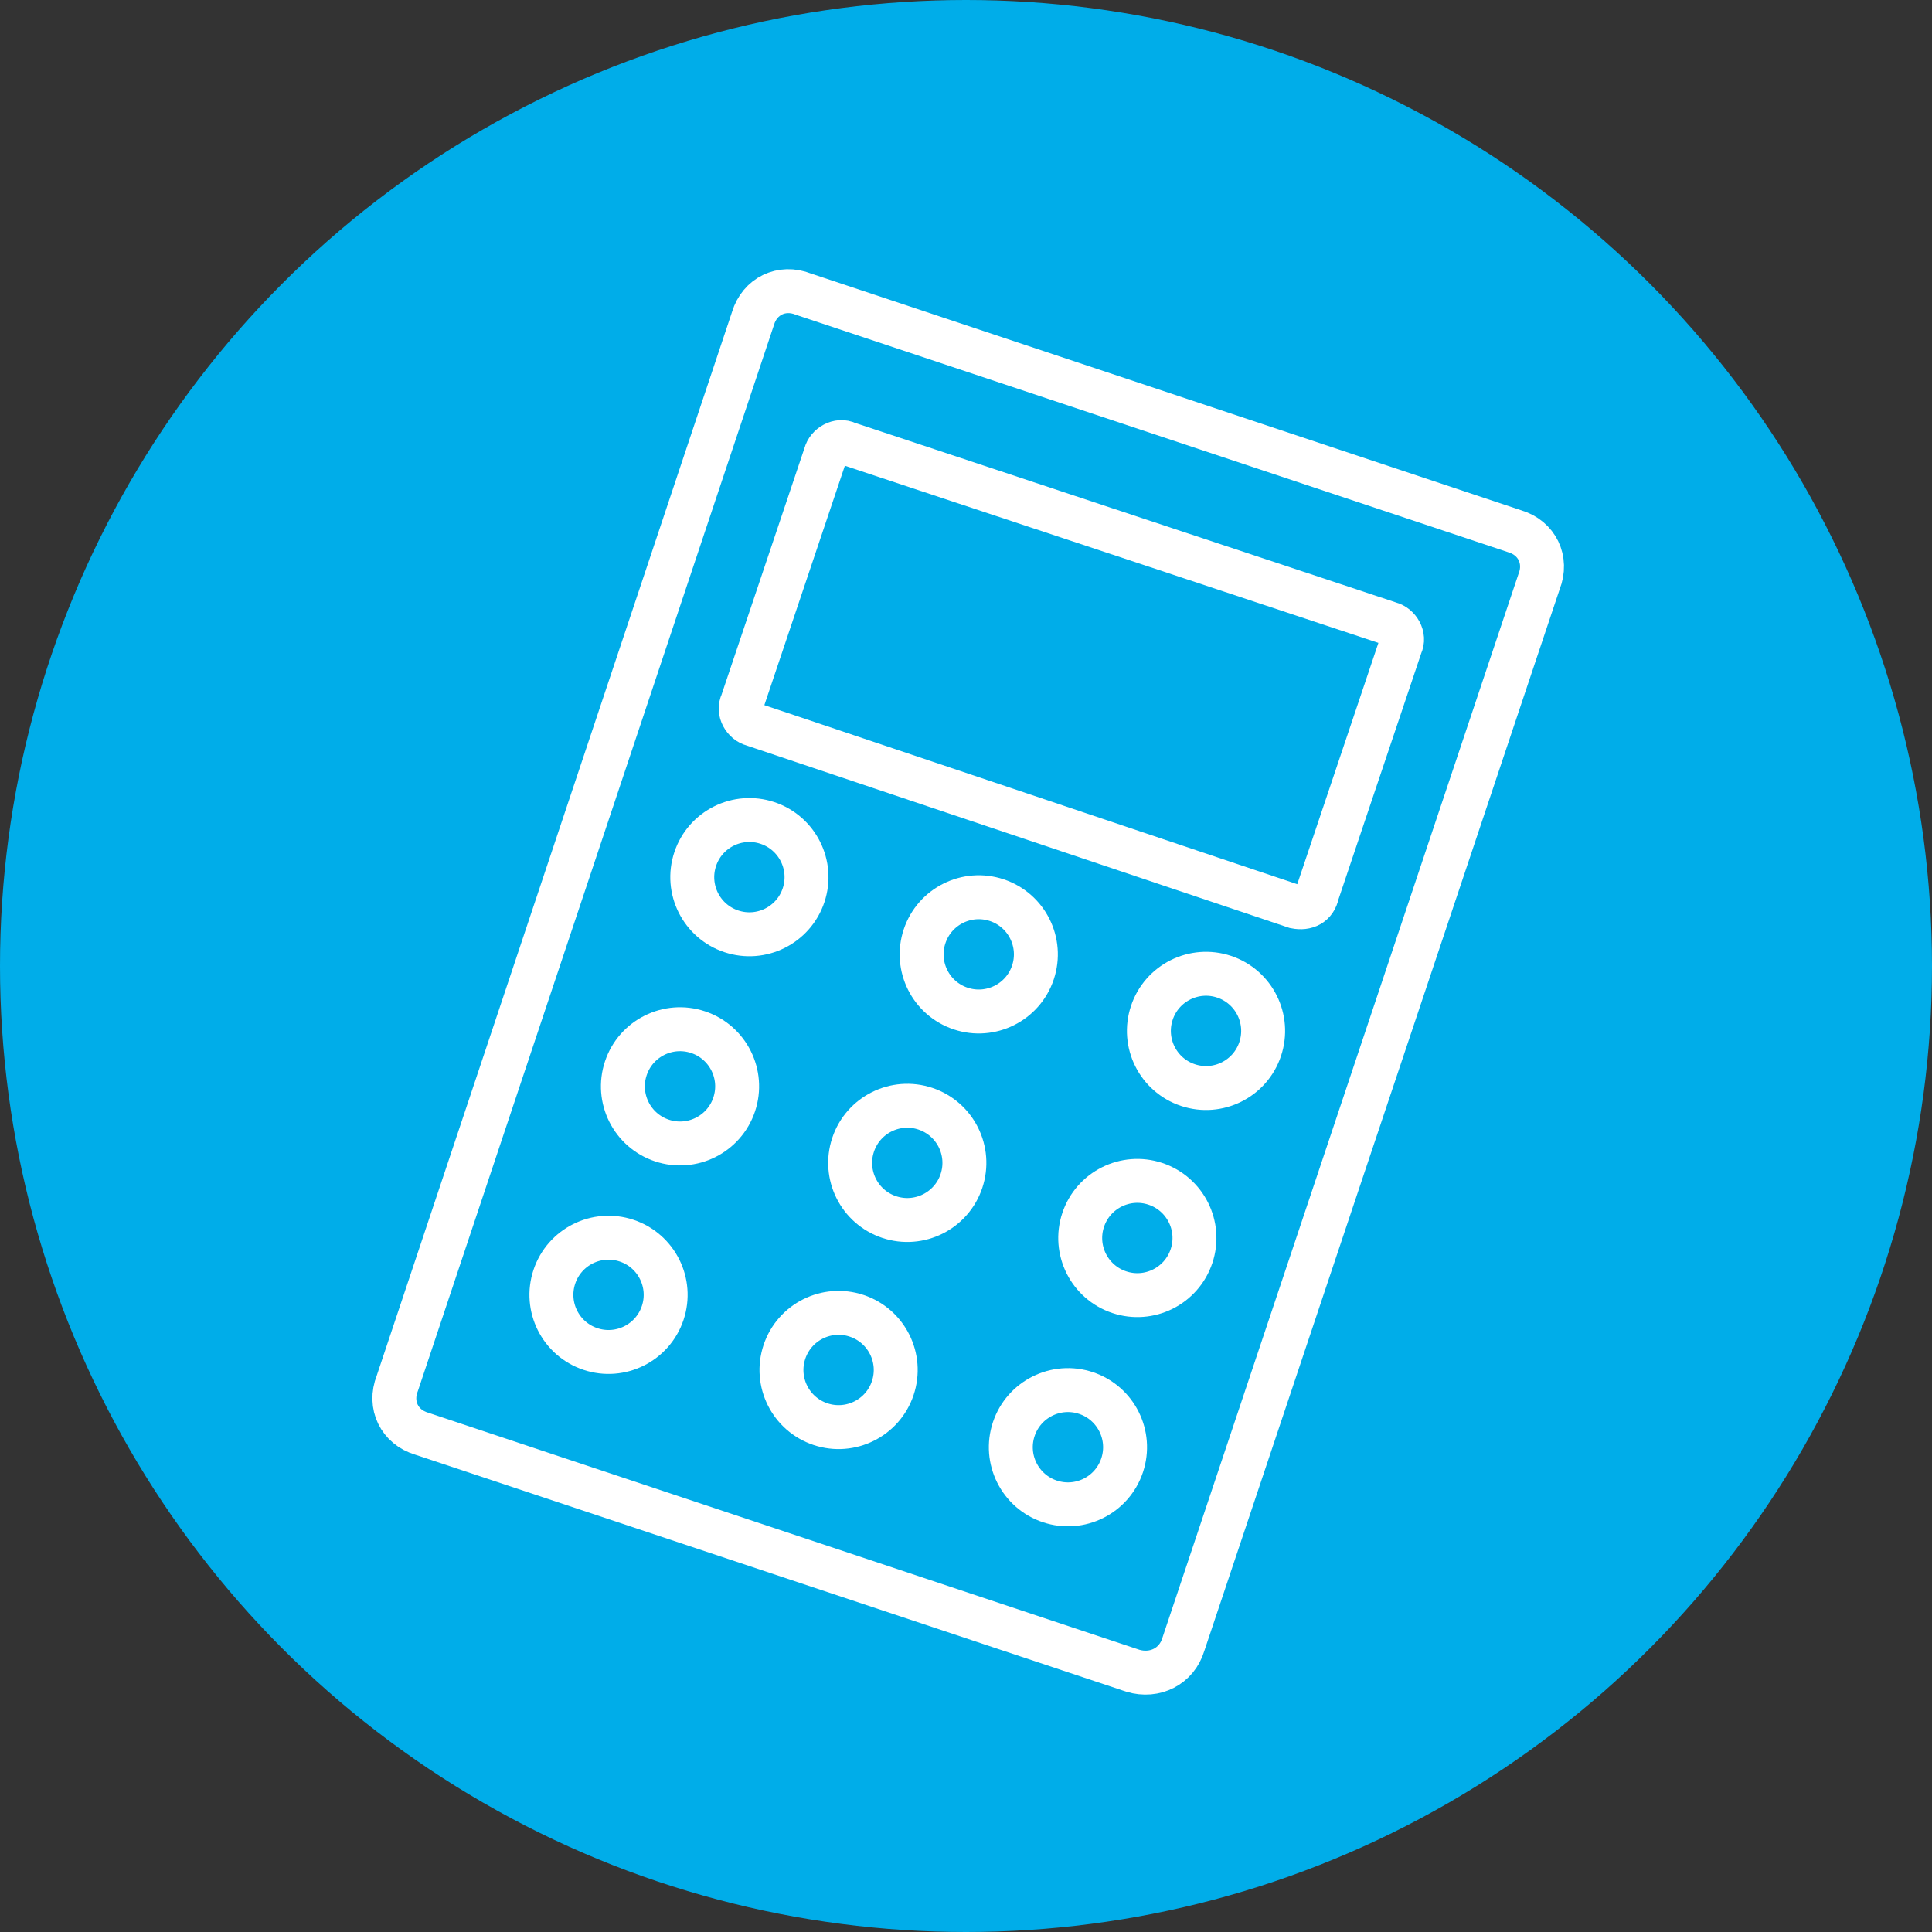
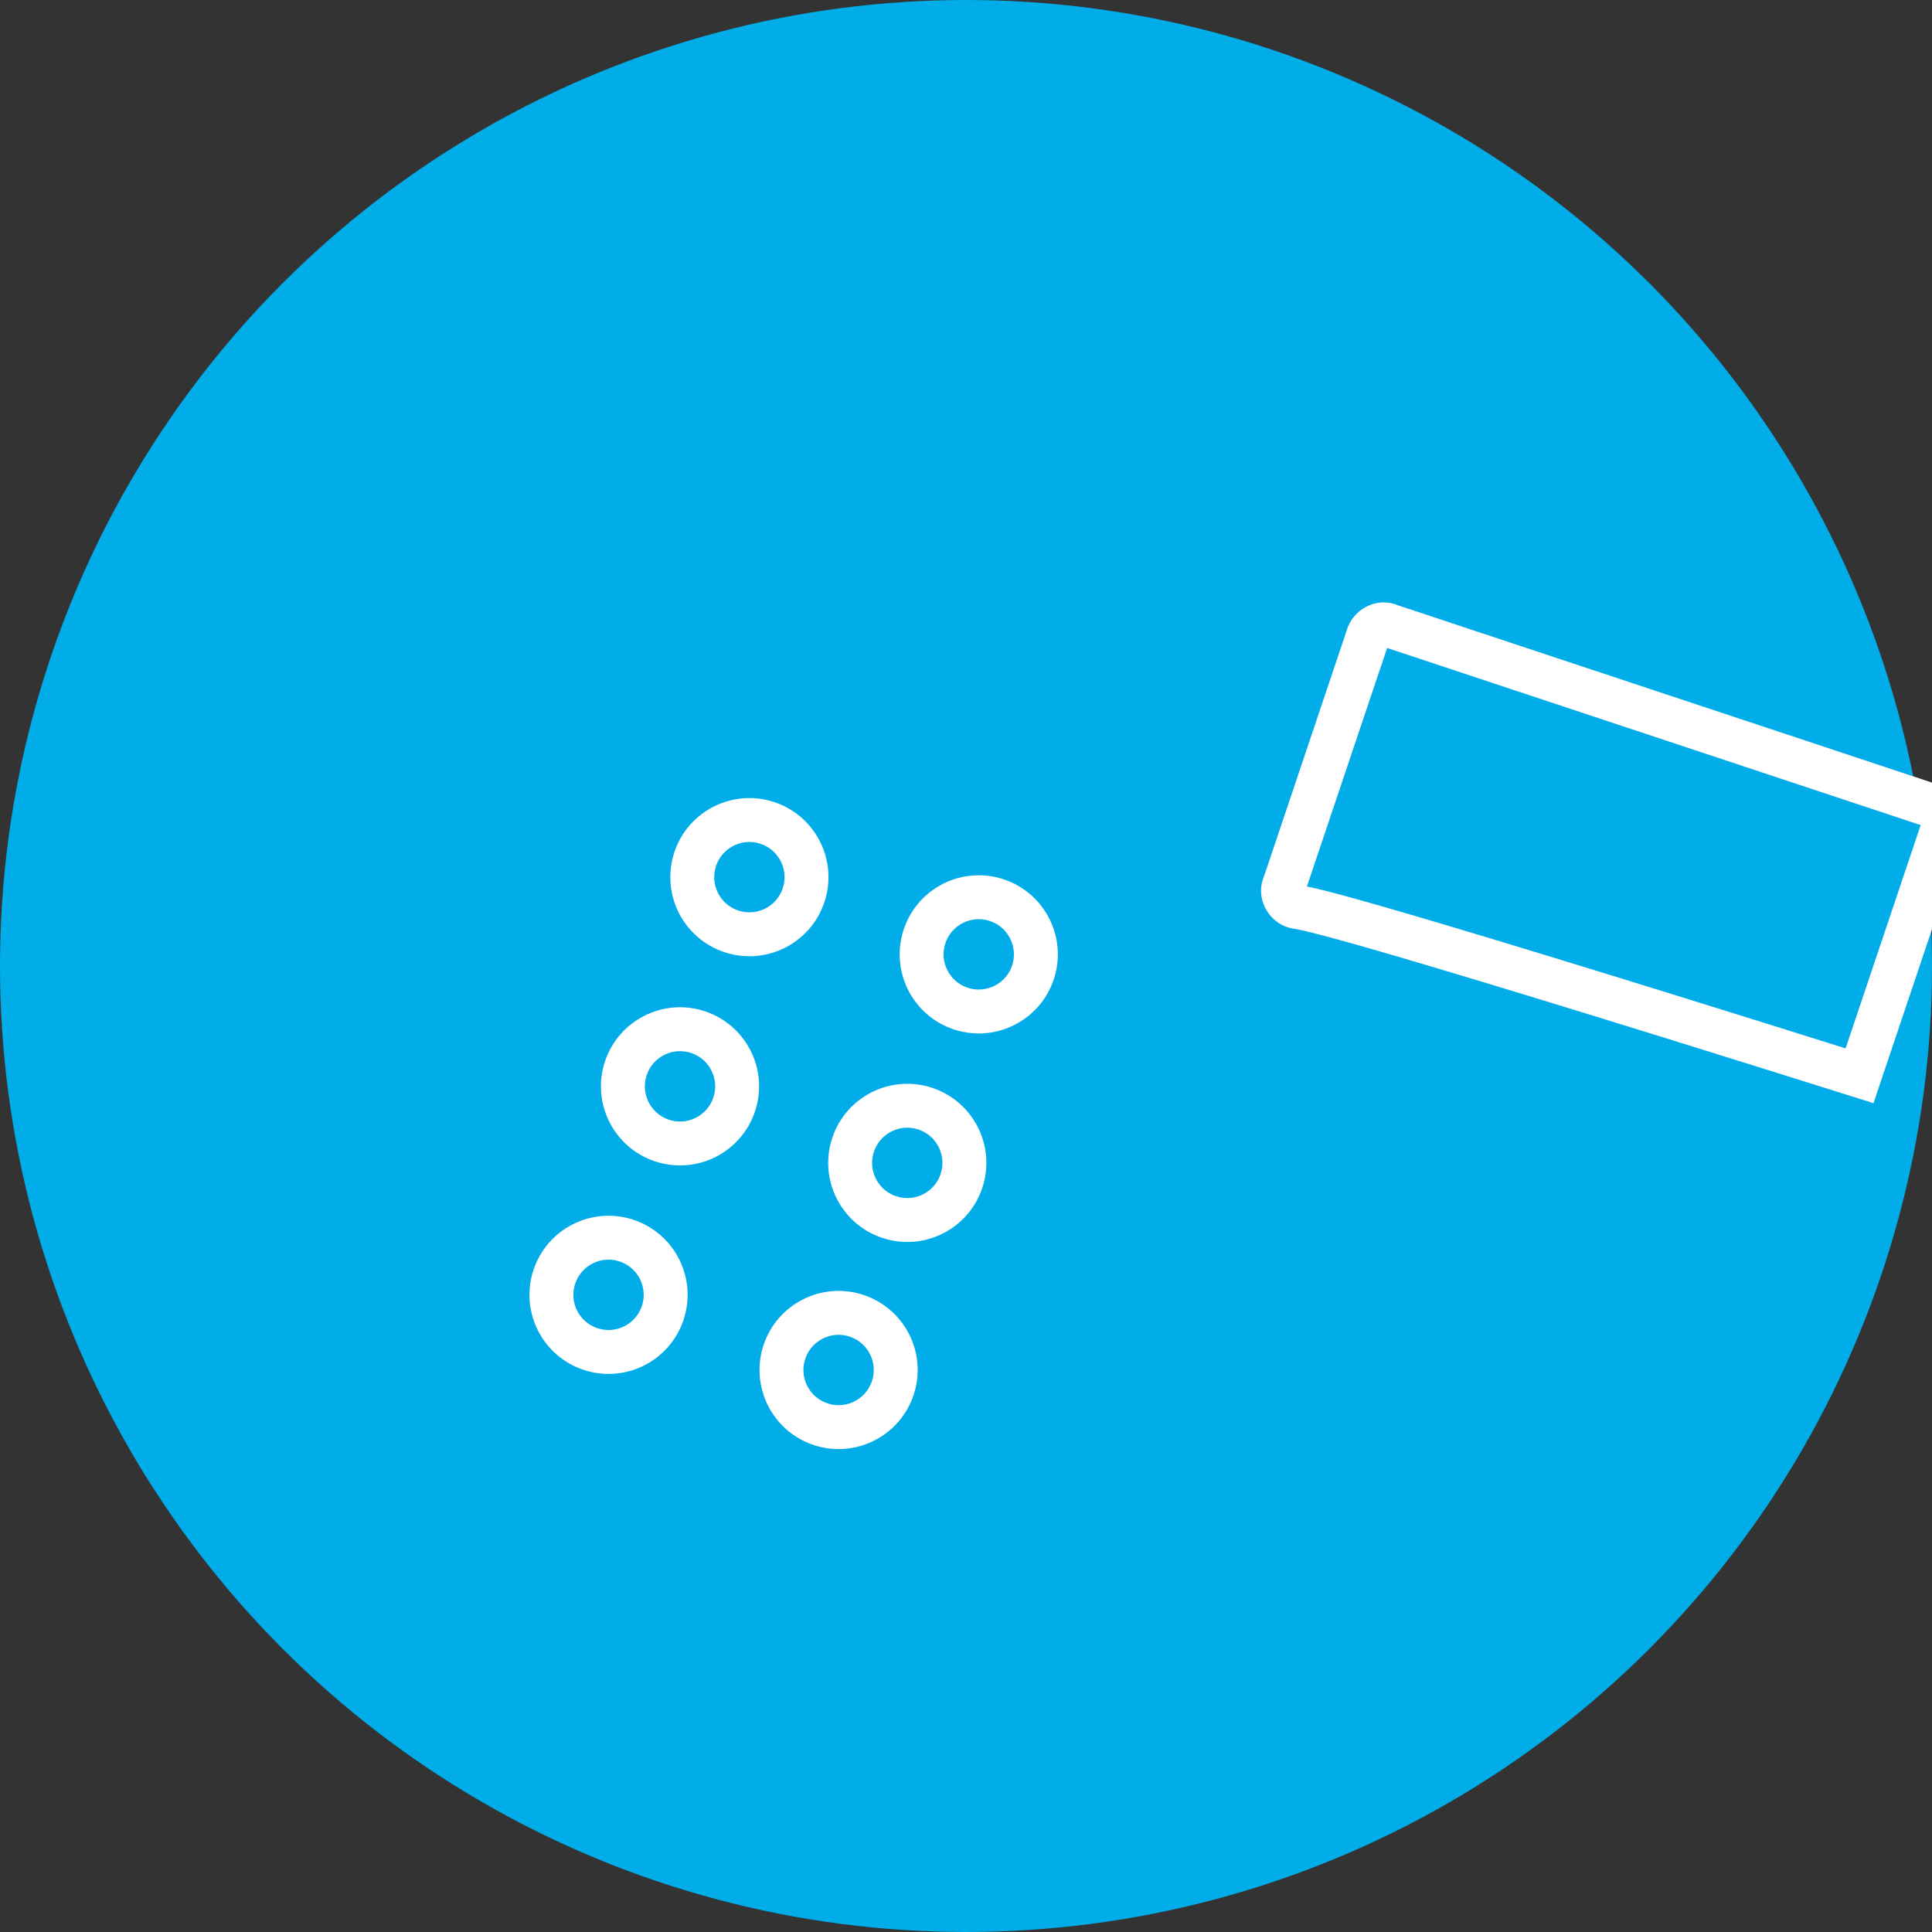
<svg xmlns="http://www.w3.org/2000/svg" version="1.1" x="0px" y="0px" width="88px" height="88px" viewBox="0 0 88 88" style="enable-background:new 0 0 88 88;" xml:space="preserve">
  <rect x="0" y="0" width="88" height="88" fill="#333333" stroke="none" />
  <style type="text/css">
	.st0{fill:#E9E9E9;}
	.st1{fill:#00ADE9;}
	.st2{fill:url(#);}
	.st3{fill:#F0F0F0;}
	.st4{fill:#CCCCCC;}
	.st5{fill:#FFFFFF;}
	.st6{fill:#1B589E;}
	.st7{fill:#55AB3B;}
	.st8{fill:#583581;}
	.st9{fill:#A7D399;}
	.st10{fill:#94DDF6;}
	.st11{fill:none;stroke:#F1F1F1;stroke-width:0.5;stroke-miterlimit:10;}
	.st12{fill:none;stroke:#94DDF6;stroke-width:0.5;stroke-miterlimit:10;}
	.st13{fill:none;stroke:#B9AACA;stroke-width:0.5;stroke-miterlimit:10;}
	.st14{fill:none;stroke:#FFFFFF;stroke-width:0.5;stroke-miterlimit:10;}
	.st15{fill:#808080;stroke:#000000;stroke-width:0.5;stroke-miterlimit:10;}
	.st16{fill:#DFDFDF;stroke:#000000;stroke-width:0.5;stroke-miterlimit:10;}
	.st17{stroke:#000000;stroke-width:0.5;stroke-miterlimit:10;}
	.st18{fill:#80D6F4;}
	.st19{fill:#AB9AC0;}
	.st20{fill:none;stroke:#FFFFFF;stroke-width:0.75;stroke-linecap:round;stroke-linejoin:round;stroke-miterlimit:10;}
	.st21{fill:none;stroke:#D8D8D8;stroke-width:0.5;stroke-miterlimit:10;}
	.st22{clip-path:url(#SVGID_2_);}
	.st23{fill:none;stroke:#E3E3E3;stroke-miterlimit:10;}
	.st24{fill:none;stroke:#E8E8E8;stroke-width:0.484;stroke-miterlimit:10;}
	.st25{fill:none;stroke:#D1F0FB;stroke-miterlimit:10;}
	.st26{fill:none;stroke:#E0F0DC;stroke-miterlimit:10;}
	.st27{fill:none;stroke:#F1F1F1;stroke-width:0.618;stroke-miterlimit:10;}
	.st28{fill:none;stroke:#F1F1F1;stroke-width:0.25;stroke-miterlimit:10;}
	.st29{fill:none;stroke:#E1DBE8;stroke-width:2;stroke-miterlimit:10;}
	.st30{fill:none;stroke:#E3E3E3;stroke-miterlimit:10;stroke-dasharray:4,0.4;}
	.st31{fill:none;stroke:#F1F1F1;stroke-miterlimit:10;}
	.st32{fill:#DFDFDF;}
	.st33{fill:none;stroke:url(#);stroke-width:3;stroke-miterlimit:10;}
	.st34{fill:none;stroke:#FFFFFF;stroke-width:2;stroke-linecap:round;stroke-linejoin:round;stroke-miterlimit:10;}
	.st35{fill:none;stroke:#FFFFFF;stroke-width:2;stroke-miterlimit:10;}
	.st36{fill:none;stroke:#00ADE9;stroke-miterlimit:10;}
	.st37{fill:none;stroke:#294379;stroke-width:2;stroke-miterlimit:10;}
	.st38{fill:#00ADE9;stroke:#FFFFFF;stroke-width:2;stroke-linecap:round;stroke-linejoin:round;stroke-miterlimit:10;}
	.st39{fill:#FFDB5D;}
	.st40{fill:#5A3781;}
	.st41{clip-path:url(#SVGID_4_);}
	.st42{fill:#00C0DC;}
	.st43{opacity:0.15;fill:#FFFFFF;}
	.st44{fill:#1A1A1A;}
	.st45{opacity:7.000000e-02;fill:#FFFFFF;}
	.st46{opacity:0.3;}
	.st47{fill:#005F9B;}
	.st48{fill:#B9D6E6;}
	.st49{fill:#B8E9F8;}
	.st50{fill:#2BC1CD;}
	.st51{fill:#CFE5F2;}
	.st52{fill:#00B0E5;}
	.st53{fill:#E5E4E4;}
	.st54{fill:#95C25D;}
	.st55{fill:#F2F9FD;}
	.st56{fill:#557387;}
	.st57{fill:#254F67;}
	.st58{fill:#FC7451;}
	.st59{fill:none;stroke:#EBEBEB;stroke-width:1.466;stroke-miterlimit:10;}
	.st60{fill:none;stroke:#FFDB5D;stroke-width:1.466;stroke-linecap:round;stroke-linejoin:round;stroke-miterlimit:10;}
	.st61{fill:#FFA02C;}
	.st62{fill:#3BAD44;}
	.st63{clip-path:url(#SVGID_6_);}
	.st64{fill:none;stroke:#00B0E5;stroke-width:2.932;stroke-miterlimit:10;}
	.st65{clip-path:url(#SVGID_8_);}
	.st66{fill:#FFD7C4;}
	.st67{fill:#1D1D1B;}
	.st68{fill:#95C35D;}
	.st69{opacity:0.58;fill:#FFFFFF;}
	.st70{clip-path:url(#SVGID_12_);}
	.st71{fill:url(#);stroke:#FFFFFF;stroke-width:2;stroke-miterlimit:10;}
	.st72{fill:none;stroke:#FFFFFF;stroke-width:1.788;stroke-miterlimit:10;}
	.st73{fill:none;stroke:#000000;stroke-miterlimit:10;}
	.st74{fill:none;stroke:#1D1D1B;stroke-linecap:round;stroke-miterlimit:10;}
	.st75{fill:none;stroke:#00ADE9;stroke-width:8;stroke-linecap:round;stroke-linejoin:round;stroke-miterlimit:10;}
	.st76{fill:none;stroke:#FFFFFF;stroke-width:4.694;stroke-linecap:round;stroke-dasharray:0,6.5;}
	.st77{fill:none;stroke:#FFFFFF;stroke-width:5.4;stroke-linecap:round;stroke-dasharray:0,6.5;}
	.st78{fill:none;stroke:#FFFFFF;stroke-width:4.388;stroke-linecap:round;stroke-dasharray:0,6.5;}
	.st79{fill:none;stroke:#FFFFFF;stroke-width:4.083;stroke-linecap:round;stroke-dasharray:0,6.5;}
	.st80{fill:none;stroke:#FFFFFF;stroke-width:3.777;stroke-linecap:round;stroke-dasharray:0,6.5;}
	.st81{fill:none;stroke:#FFFFFF;stroke-width:3.472;stroke-linecap:round;stroke-dasharray:0,6.5;}
	.st82{fill:none;stroke:#FFFFFF;stroke-width:3.166;stroke-linecap:round;stroke-dasharray:0,6.5;}
	.st83{fill:none;stroke:#FFFFFF;stroke-width:2.861;stroke-linecap:round;stroke-dasharray:0,6.5;}
	.st84{fill:none;stroke:#FFFFFF;stroke-width:2.555;stroke-linecap:round;stroke-dasharray:0,6.5;}
	.st85{fill:none;stroke:#FFFFFF;stroke-width:2.25;stroke-linecap:round;stroke-dasharray:0,6.5;}
	.st86{fill:none;stroke:#FFFFFF;stroke-width:1.5;stroke-linecap:round;stroke-dasharray:0,6.5;}
	.st87{fill:none;stroke:#00ADE9;stroke-width:8;stroke-miterlimit:10;}
	.st88{fill:none;stroke:#FFFFFF;stroke-miterlimit:10;}
	.st89{fill:none;}
	.st90{clip-path:url(#SVGID_14_);fill:none;stroke:#FFFFFF;stroke-miterlimit:10;}
	.st91{clip-path:url(#SVGID_16_);fill:none;stroke:#FFFFFF;stroke-width:2;stroke-miterlimit:10;}
	.st92{clip-path:url(#SVGID_18_);fill:none;stroke:#FFFFFF;stroke-width:2;stroke-miterlimit:10;}
	.st93{clip-path:url(#SVGID_20_);fill:none;stroke:#FFFFFF;stroke-width:2;stroke-miterlimit:10;}
	.st94{fill:none;stroke:#FFFFFF;stroke-width:2.326;stroke-linecap:round;stroke-linejoin:round;stroke-miterlimit:10;}
	.st95{fill:none;stroke:#55AB3B;stroke-width:2;stroke-linecap:round;stroke-linejoin:round;stroke-miterlimit:10;}
	.st96{fill:none;stroke:#55AB3B;stroke-width:2;stroke-miterlimit:10;}
	.st97{fill:none;stroke:#FFFFFF;stroke-width:2.559;stroke-linecap:round;stroke-linejoin:round;stroke-miterlimit:10;}
	.st98{fill:none;stroke:#FFFFFF;stroke-width:2;}
	
		.st99{fill:none;stroke:#00ADE9;stroke-width:10;stroke-linecap:round;stroke-linejoin:round;stroke-miterlimit:10;stroke-dasharray:0,12;}
	
		.st100{fill:none;stroke:#00ADE9;stroke-width:9;stroke-linecap:round;stroke-linejoin:round;stroke-miterlimit:10;stroke-dasharray:0,12;}
	
		.st101{fill:none;stroke:#00ADE9;stroke-width:8;stroke-linecap:round;stroke-linejoin:round;stroke-miterlimit:10;stroke-dasharray:0,12;}
	
		.st102{fill:none;stroke:#00ADE9;stroke-width:7;stroke-linecap:round;stroke-linejoin:round;stroke-miterlimit:10;stroke-dasharray:0,12;}
	
		.st103{fill:none;stroke:#00ADE9;stroke-width:6;stroke-linecap:round;stroke-linejoin:round;stroke-miterlimit:10;stroke-dasharray:0,12;}
	
		.st104{fill:none;stroke:#00ADE9;stroke-width:5;stroke-linecap:round;stroke-linejoin:round;stroke-miterlimit:10;stroke-dasharray:0,12;}
	
		.st105{fill:none;stroke:#00ADE9;stroke-width:4;stroke-linecap:round;stroke-linejoin:round;stroke-miterlimit:10;stroke-dasharray:0,12;}
	
		.st106{fill:none;stroke:#00ADE9;stroke-width:3;stroke-linecap:round;stroke-linejoin:round;stroke-miterlimit:10;stroke-dasharray:0,12;}
	
		.st107{fill:none;stroke:#00ADE9;stroke-width:2;stroke-linecap:round;stroke-linejoin:round;stroke-miterlimit:10;stroke-dasharray:0,12;}
	.st108{fill:none;stroke:#00ADE9;stroke-linecap:round;stroke-linejoin:round;stroke-miterlimit:10;stroke-dasharray:0,12;}
	.st109{clip-path:url(#SVGID_22_);}
	
		.st110{fill:none;stroke:#FFFFFF;stroke-width:6.6;stroke-linecap:round;stroke-linejoin:round;stroke-miterlimit:10;stroke-dasharray:0,7.92;}
	
		.st111{fill:none;stroke:#FFFFFF;stroke-width:5.94;stroke-linecap:round;stroke-linejoin:round;stroke-miterlimit:10;stroke-dasharray:0,7.92;}
	
		.st112{fill:none;stroke:#FFFFFF;stroke-width:5.28;stroke-linecap:round;stroke-linejoin:round;stroke-miterlimit:10;stroke-dasharray:0,7.92;}
	
		.st113{fill:none;stroke:#FFFFFF;stroke-width:4.62;stroke-linecap:round;stroke-linejoin:round;stroke-miterlimit:10;stroke-dasharray:0,7.92;}
	
		.st114{fill:none;stroke:#FFFFFF;stroke-width:3.96;stroke-linecap:round;stroke-linejoin:round;stroke-miterlimit:10;stroke-dasharray:0,7.92;}
	
		.st115{fill:none;stroke:#FFFFFF;stroke-width:3.3;stroke-linecap:round;stroke-linejoin:round;stroke-miterlimit:10;stroke-dasharray:0,7.92;}
	
		.st116{fill:none;stroke:#FFFFFF;stroke-width:2.64;stroke-linecap:round;stroke-linejoin:round;stroke-miterlimit:10;stroke-dasharray:0,7.92;}
	
		.st117{fill:none;stroke:#FFFFFF;stroke-width:1.98;stroke-linecap:round;stroke-linejoin:round;stroke-miterlimit:10;stroke-dasharray:0,7.92;}
	
		.st118{fill:none;stroke:#FFFFFF;stroke-width:1.32;stroke-linecap:round;stroke-linejoin:round;stroke-miterlimit:10;stroke-dasharray:0,7.92;}
	
		.st119{fill:none;stroke:#FFFFFF;stroke-width:0.66;stroke-linecap:round;stroke-linejoin:round;stroke-miterlimit:10;stroke-dasharray:0,7.92;}
	.st120{fill:none;stroke:#FFFFFF;stroke-width:1.891;stroke-miterlimit:10;}
	.st121{fill:none;stroke:#294379;stroke-width:2;stroke-linecap:round;stroke-linejoin:round;stroke-miterlimit:10;}
	.st122{enable-background:new    ;}
	.st123{fill:#0C3254;}
	.st124{opacity:0.25;fill:none;stroke:#FFFFFF;stroke-width:2;stroke-miterlimit:10;}
	.st125{fill:none;stroke:#294379;stroke-width:1.91;stroke-linecap:round;stroke-linejoin:round;stroke-miterlimit:10;}
	.st126{fill:none;stroke:#294379;stroke-linecap:round;stroke-linejoin:round;stroke-miterlimit:10;}
	.st127{fill:none;stroke:#294379;stroke-width:2.164;stroke-linecap:round;stroke-linejoin:round;stroke-miterlimit:10;}
	.st128{clip-path:url(#SVGID_24_);}
	.st129{clip-path:url(#SVGID_26_);}
	
		.st130{fill:none;stroke:#FFFFFF;stroke-width:2;stroke-linecap:round;stroke-linejoin:round;stroke-miterlimit:10;stroke-dasharray:4,5;}
	.st131{clip-path:url(#SVGID_28_);fill:url(#);}
	.st132{clip-path:url(#SVGID_28_);}
	.st133{clip-path:url(#SVGID_30_);}
	.st134{fill:none;stroke:#FFFFFF;stroke-width:2;stroke-linecap:round;stroke-linejoin:round;}
	.st135{fill:none;stroke:#FFFFFF;stroke-width:2;stroke-linecap:round;stroke-linejoin:round;stroke-dasharray:4.186,5.232;}
	.st136{clip-path:url(#SVGID_32_);fill:#294379;}
	.st137{fill:url(#);stroke:#294379;stroke-width:2;stroke-linecap:round;stroke-linejoin:round;stroke-miterlimit:10;}
	.st138{fill:#294379;}
	.st139{clip-path:url(#SVGID_34_);fill:none;stroke:#FFFFFF;stroke-width:2;stroke-miterlimit:10;}
	.st140{clip-path:url(#SVGID_34_);fill:none;}
	.st141{clip-path:url(#SVGID_34_);}
	.st142{clip-path:url(#SVGID_36_);fill:#FFFFFF;}
	.st143{clip-path:url(#SVGID_38_);}
	.st144{clip-path:url(#SVGID_40_);fill:#FFFFFF;}
	.st145{clip-path:url(#SVGID_42_);}
	.st146{clip-path:url(#SVGID_44_);fill:#FFFFFF;}
	.st147{fill:none;stroke:#FFFFFF;stroke-width:8;stroke-linecap:round;stroke-linejoin:round;stroke-miterlimit:10;}
</style>
  <g id="BG__x28__turn_off_x29_">
</g>
  <g id="circle_bg">
    <circle class="st1" cx="44" cy="44" r="44" />
    <g>
-       <path class="st35" d="M51.6,76.1L19.2,65.3c-1-0.3-1.5-1.3-1.1-2.3l16.2-48.5c0.3-1,1.3-1.5,2.3-1.1l32.4,10.8    c1,0.3,1.5,1.3,1.1,2.3L53.9,74.9C53.6,75.9,52.6,76.4,51.6,76.1z" />
-       <path class="st35" d="M59,41.3L34.3,33c-0.4-0.1-0.7-0.6-0.5-1l3.8-11.3c0.1-0.4,0.6-0.7,1-0.5l24.7,8.2c0.4,0.1,0.7,0.6,0.5,1    l-3.8,11.3C59.9,41.2,59.5,41.4,59,41.3z" />
+       <path class="st35" d="M59,41.3c-0.4-0.1-0.7-0.6-0.5-1l3.8-11.3c0.1-0.4,0.6-0.7,1-0.5l24.7,8.2c0.4,0.1,0.7,0.6,0.5,1    l-3.8,11.3C59.9,41.2,59.5,41.4,59,41.3z" />
      <ellipse transform="matrix(0.317 -0.949 0.949 0.317 -14.636 59.634)" class="st35" cx="34.1" cy="40" rx="2.6" ry="2.6" />
      <ellipse transform="matrix(0.317 -0.949 0.949 0.317 -10.807 71.911)" class="st35" cx="44.5" cy="43.5" rx="2.6" ry="2.6" />
-       <ellipse transform="matrix(0.317 -0.949 0.949 0.317 -6.979 84.189)" class="st35" cx="54.9" cy="46.9" rx="2.6" ry="2.6" />
      <ellipse transform="matrix(0.317 -0.949 0.949 0.317 -25.797 63.114)" class="st35" cx="30.9" cy="49.5" rx="2.6" ry="2.6" />
      <ellipse transform="matrix(0.317 -0.949 0.949 0.317 -21.969 75.392)" class="st35" cx="41.3" cy="52.9" rx="2.6" ry="2.6" />
-       <ellipse transform="matrix(0.317 -0.949 0.949 0.317 -18.14 87.669)" class="st35" cx="51.8" cy="56.4" rx="2.6" ry="2.6" />
      <ellipse transform="matrix(0.317 -0.949 0.949 0.317 -36.959 66.594)" class="st35" cx="27.7" cy="58.9" rx="2.6" ry="2.6" />
      <ellipse transform="matrix(0.317 -0.949 0.949 0.317 -33.13 78.872)" class="st35" cx="38.2" cy="62.4" rx="2.6" ry="2.6" />
-       <ellipse transform="matrix(0.317 -0.949 0.949 0.317 -29.302 91.15)" class="st35" cx="48.6" cy="65.9" rx="2.6" ry="2.6" />
    </g>
  </g>
  <g id="DESIGN">
</g>
</svg>